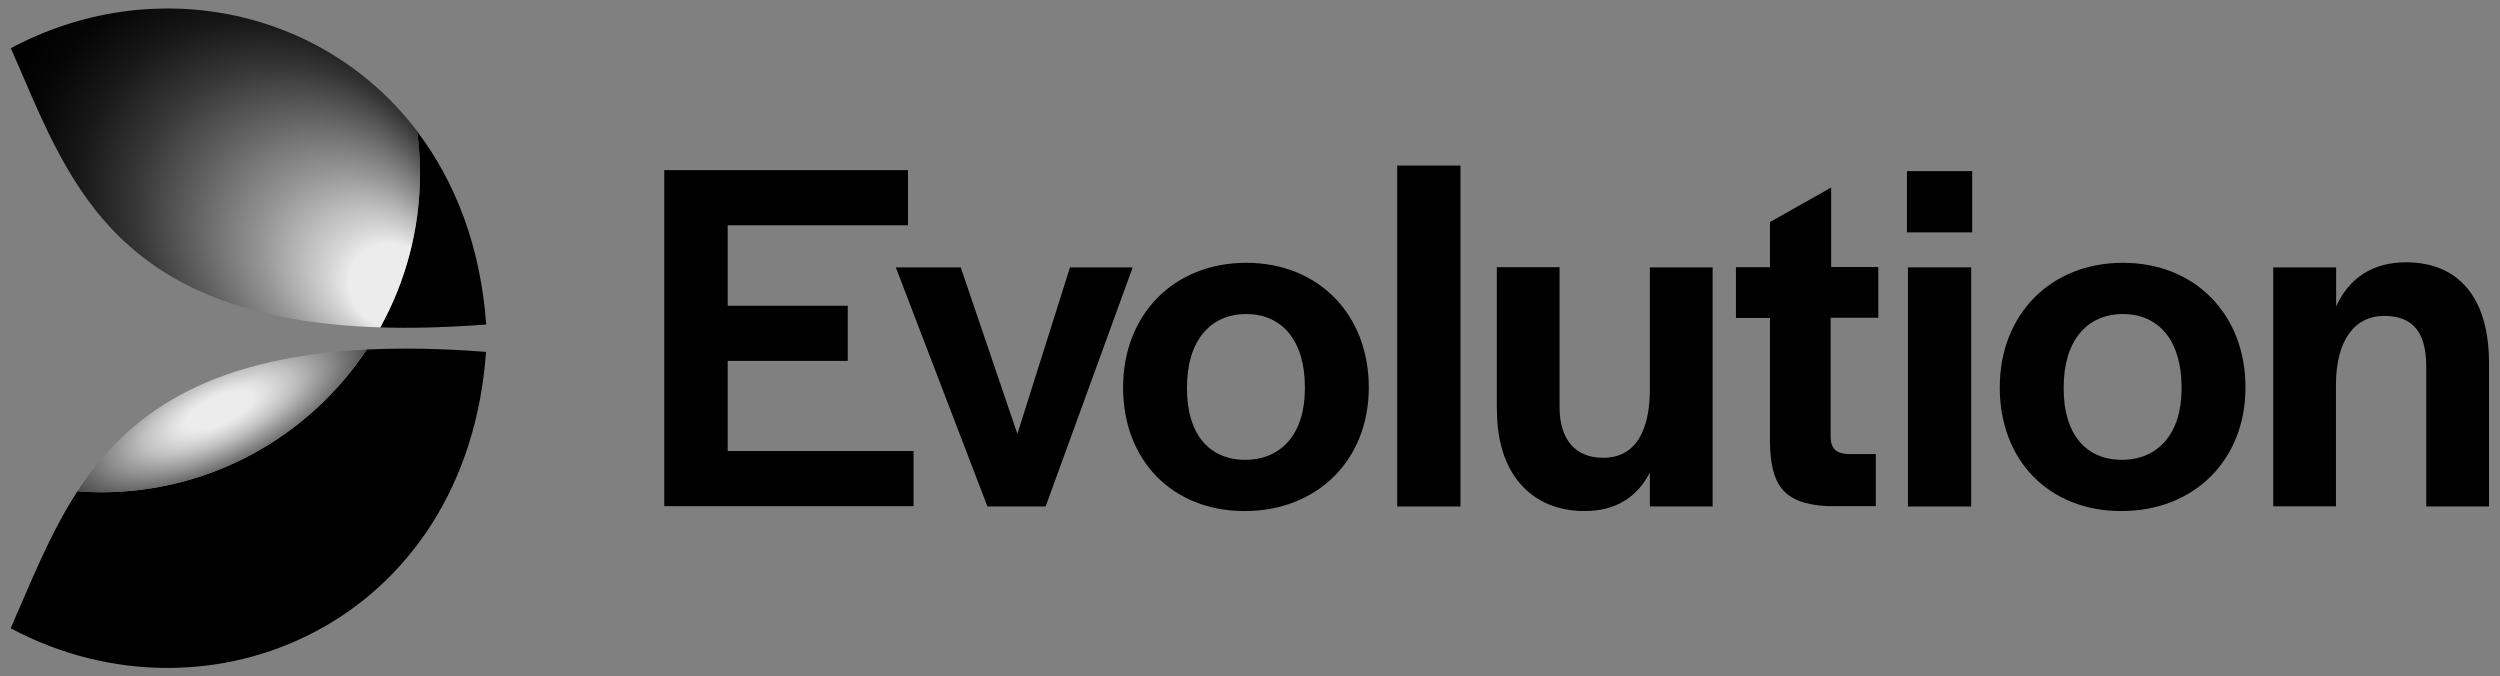
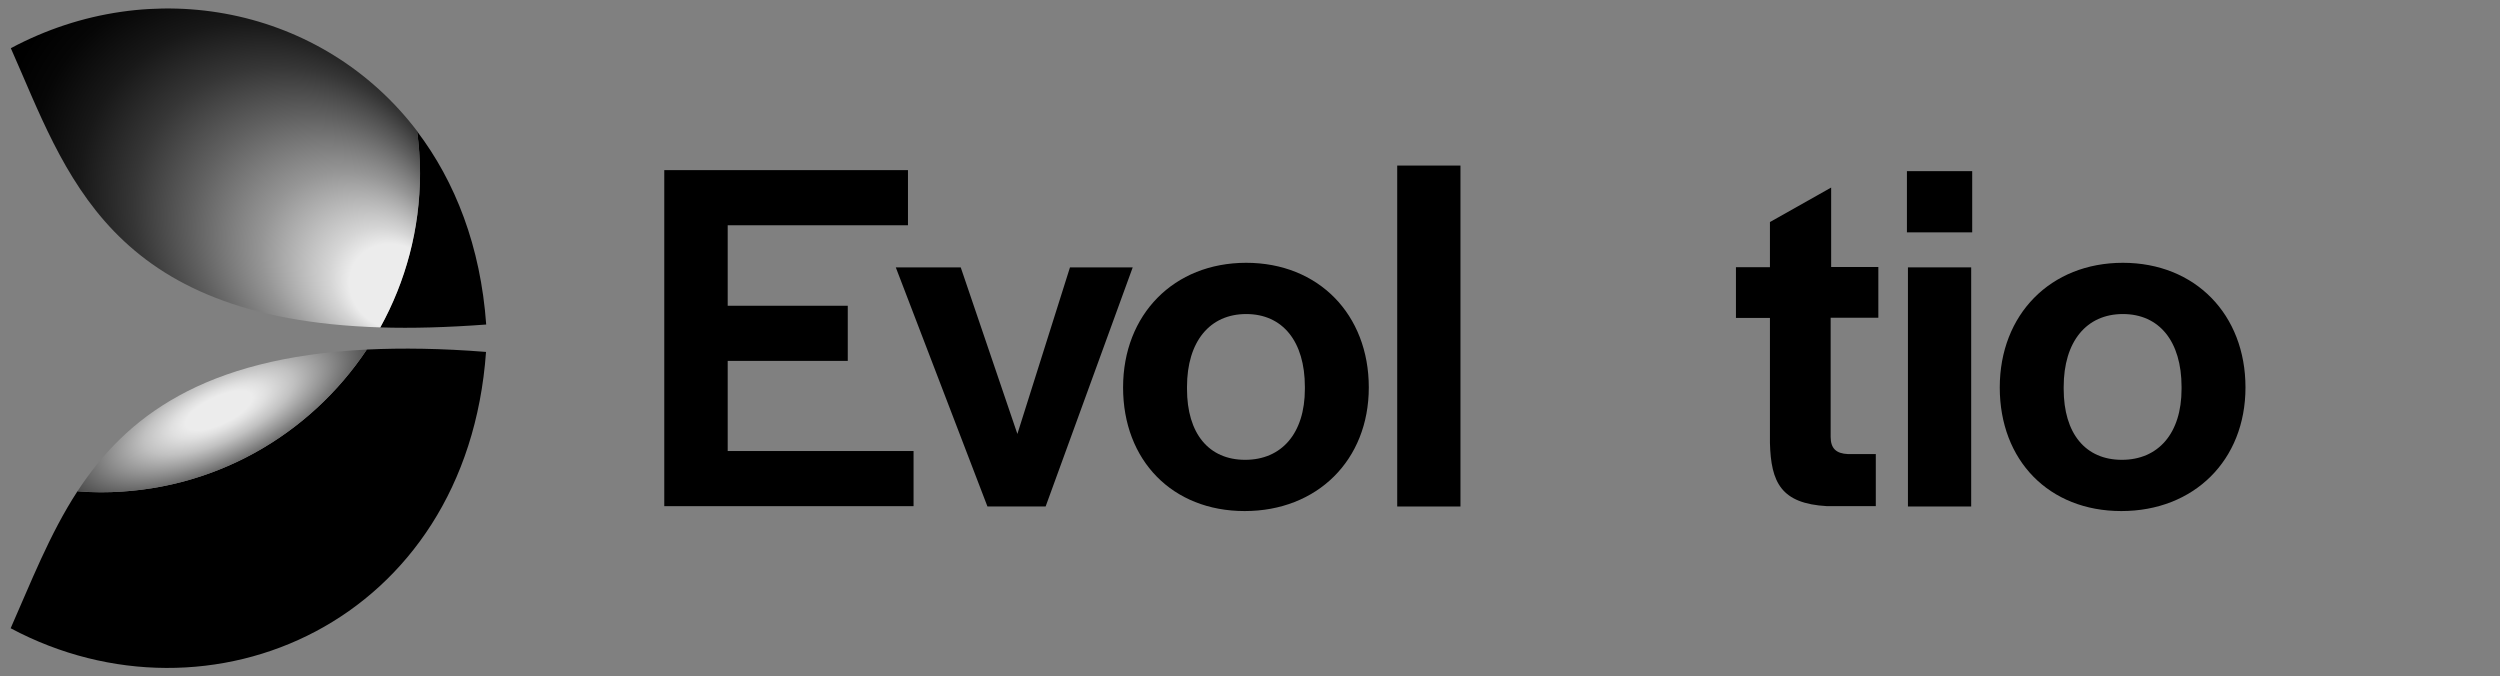
<svg xmlns="http://www.w3.org/2000/svg" id="uuid-d6cf96cb-8de6-4732-a267-409a8e1ea84a" data-name="Layer 1" width="147.83" height="40" viewBox="0 0 147.83 40">
  <rect x="0" y="0" width="147.83" height="40" fill="#808080" stroke="none" />
  <defs>
    <style>
      .uuid-884562f3-27a7-448e-9acf-8476ef82a317 {
        fill: url(#uuid-c5bae525-3e27-4042-8445-bda51e3dc441);
      }

      .uuid-3cf99218-a3a3-4980-bee5-4c711ea3095c {
        fill: url(#uuid-71f5f9d6-1534-402c-9866-1a54082ef285);
      }
    </style>
    <radialGradient id="uuid-71f5f9d6-1534-402c-9866-1a54082ef285" cx="203.6" cy="2.96" fx="182.16" fy="2.96" r="21.49" gradientTransform="translate(138.32 95.7) rotate(-146.42) scale(.75 .67)" gradientUnits="userSpaceOnUse">
      <stop offset=".17" stop-color="#ececec" />
      <stop offset=".21" stop-color="#d5d5d5" />
      <stop offset=".35" stop-color="#959595" />
      <stop offset=".49" stop-color="#606060" />
      <stop offset=".61" stop-color="#363636" />
      <stop offset=".72" stop-color="#181818" />
      <stop offset=".82" stop-color="#060606" />
      <stop offset=".89" stop-color="#000" />
    </radialGradient>
    <radialGradient id="uuid-c5bae525-3e27-4042-8445-bda51e3dc441" cx="204.14" cy="22.99" fx="204.14" fy="22.99" r="9.03" gradientTransform="translate(36.59 182.18) rotate(-115) scale(.75 1.97)" gradientUnits="userSpaceOnUse">
      <stop offset=".12" stop-color="#ececec" />
      <stop offset=".17" stop-color="#e0e0e0" />
      <stop offset=".27" stop-color="#c1c1c1" />
      <stop offset=".39" stop-color="#909090" />
      <stop offset=".55" stop-color="#4b4b4b" />
      <stop offset=".7" stop-color="#000" />
    </radialGradient>
  </defs>
  <g>
    <path d="m39.28,10.06h14.41v3.26h-10.66v4.76h7.1v3.26h-7.1v5.33h10.99v3.26h-14.74V10.06Z" />
    <path d="m52.98,15.81h3.83l3.35,9.85,3.11-9.85h3.71l-5.15,14.14h-3.44l-5.42-14.14Z" />
    <path d="m66.41,22.91c0-4.31,3-7.37,7.28-7.37s7.25,3.06,7.25,7.37-3.06,7.31-7.34,7.31-7.19-3-7.19-7.31Zm10.75.09v-.12c0-2.7-1.32-4.31-3.47-4.31s-3.5,1.62-3.5,4.31v.12c0,2.64,1.29,4.19,3.44,4.19s3.53-1.56,3.53-4.19Z" />
    <path d="m82.62,9.79h3.74v20.16h-3.74V9.79Z" />
-     <path d="m88.51,24.28v-8.48h3.71v8.27c0,1.89.9,3,2.58,3,1.95,0,2.76-1.65,2.76-4.07v-7.19h3.71v14.14h-3.71v-2.01c-.75,1.47-2.04,2.28-3.86,2.28-3.2,0-5.18-2.28-5.18-5.93Z" />
    <path d="m104.66,26.2v-7.4h-2.01v-3h2.01v-2.67l3.62-2.04v4.7h2.79v3h-2.82v7.04c0,.69.33.99,1.02,1.02h1.65v3.08h-2.88c-2.73-.15-3.32-1.41-3.38-3.74Z" />
    <path d="m112.76,10.12h3.86v3.62h-3.86v-3.62Zm.06,5.69h3.74v14.14h-3.74v-14.14Z" />
    <path d="m118.25,22.91c0-4.31,3-7.37,7.28-7.37s7.25,3.06,7.25,7.37-3.05,7.31-7.34,7.31-7.19-3-7.19-7.31Zm10.75.09v-.12c0-2.7-1.32-4.31-3.47-4.31s-3.5,1.62-3.5,4.31v.12c0,2.64,1.29,4.19,3.44,4.19s3.53-1.56,3.53-4.19Z" />
-     <path d="m134.43,15.81h3.71v2.31c.75-1.65,2.13-2.61,4.13-2.61,3.09,0,4.91,2.07,4.91,5.96v8.48h-3.71v-8.27c0-1.98-.75-3-2.49-3s-2.85,1.44-2.85,4.07v7.19h-3.71v-14.14Z" />
  </g>
  <g>
    <path d="m22.49,19.36c1.89.06,3.97,0,6.26-.17-.33-4.62-1.83-8.45-4.09-11.43.11.81.17,1.64.17,2.49,0,3.31-.85,6.41-2.35,9.11Z" />
    <path d="m21.69,20.67c-3.38,5.08-9.15,8.44-15.72,8.44-.47,0-.93-.02-1.39-.06-1.67,2.57-2.76,5.42-3.95,8.1,11.77,6.28,26.97-.34,28.11-16.34-2.62-.21-4.96-.24-7.06-.14Z" />
    <path class="uuid-3cf99218-a3a3-4980-bee5-4c711ea3095c" d="m.64,2.85c3.27,7.36,5.72,16.01,21.85,16.51,1.49-2.7,2.35-5.81,2.35-9.11,0-.84-.06-1.67-.17-2.49C19.11.44,9.01-1.62.64,2.85Z" />
-     <path class="uuid-884562f3-27a7-448e-9acf-8476ef82a317" d="m21.69,20.67c-9.7.48-14.26,4.02-17.11,8.38.46.03.92.06,1.39.06,6.56,0,12.34-3.35,15.72-8.44Z" />
+     <path class="uuid-884562f3-27a7-448e-9acf-8476ef82a317" d="m21.69,20.67c-9.7.48-14.26,4.02-17.11,8.38.46.03.92.06,1.39.06,6.56,0,12.34-3.35,15.72-8.44" />
  </g>
</svg>